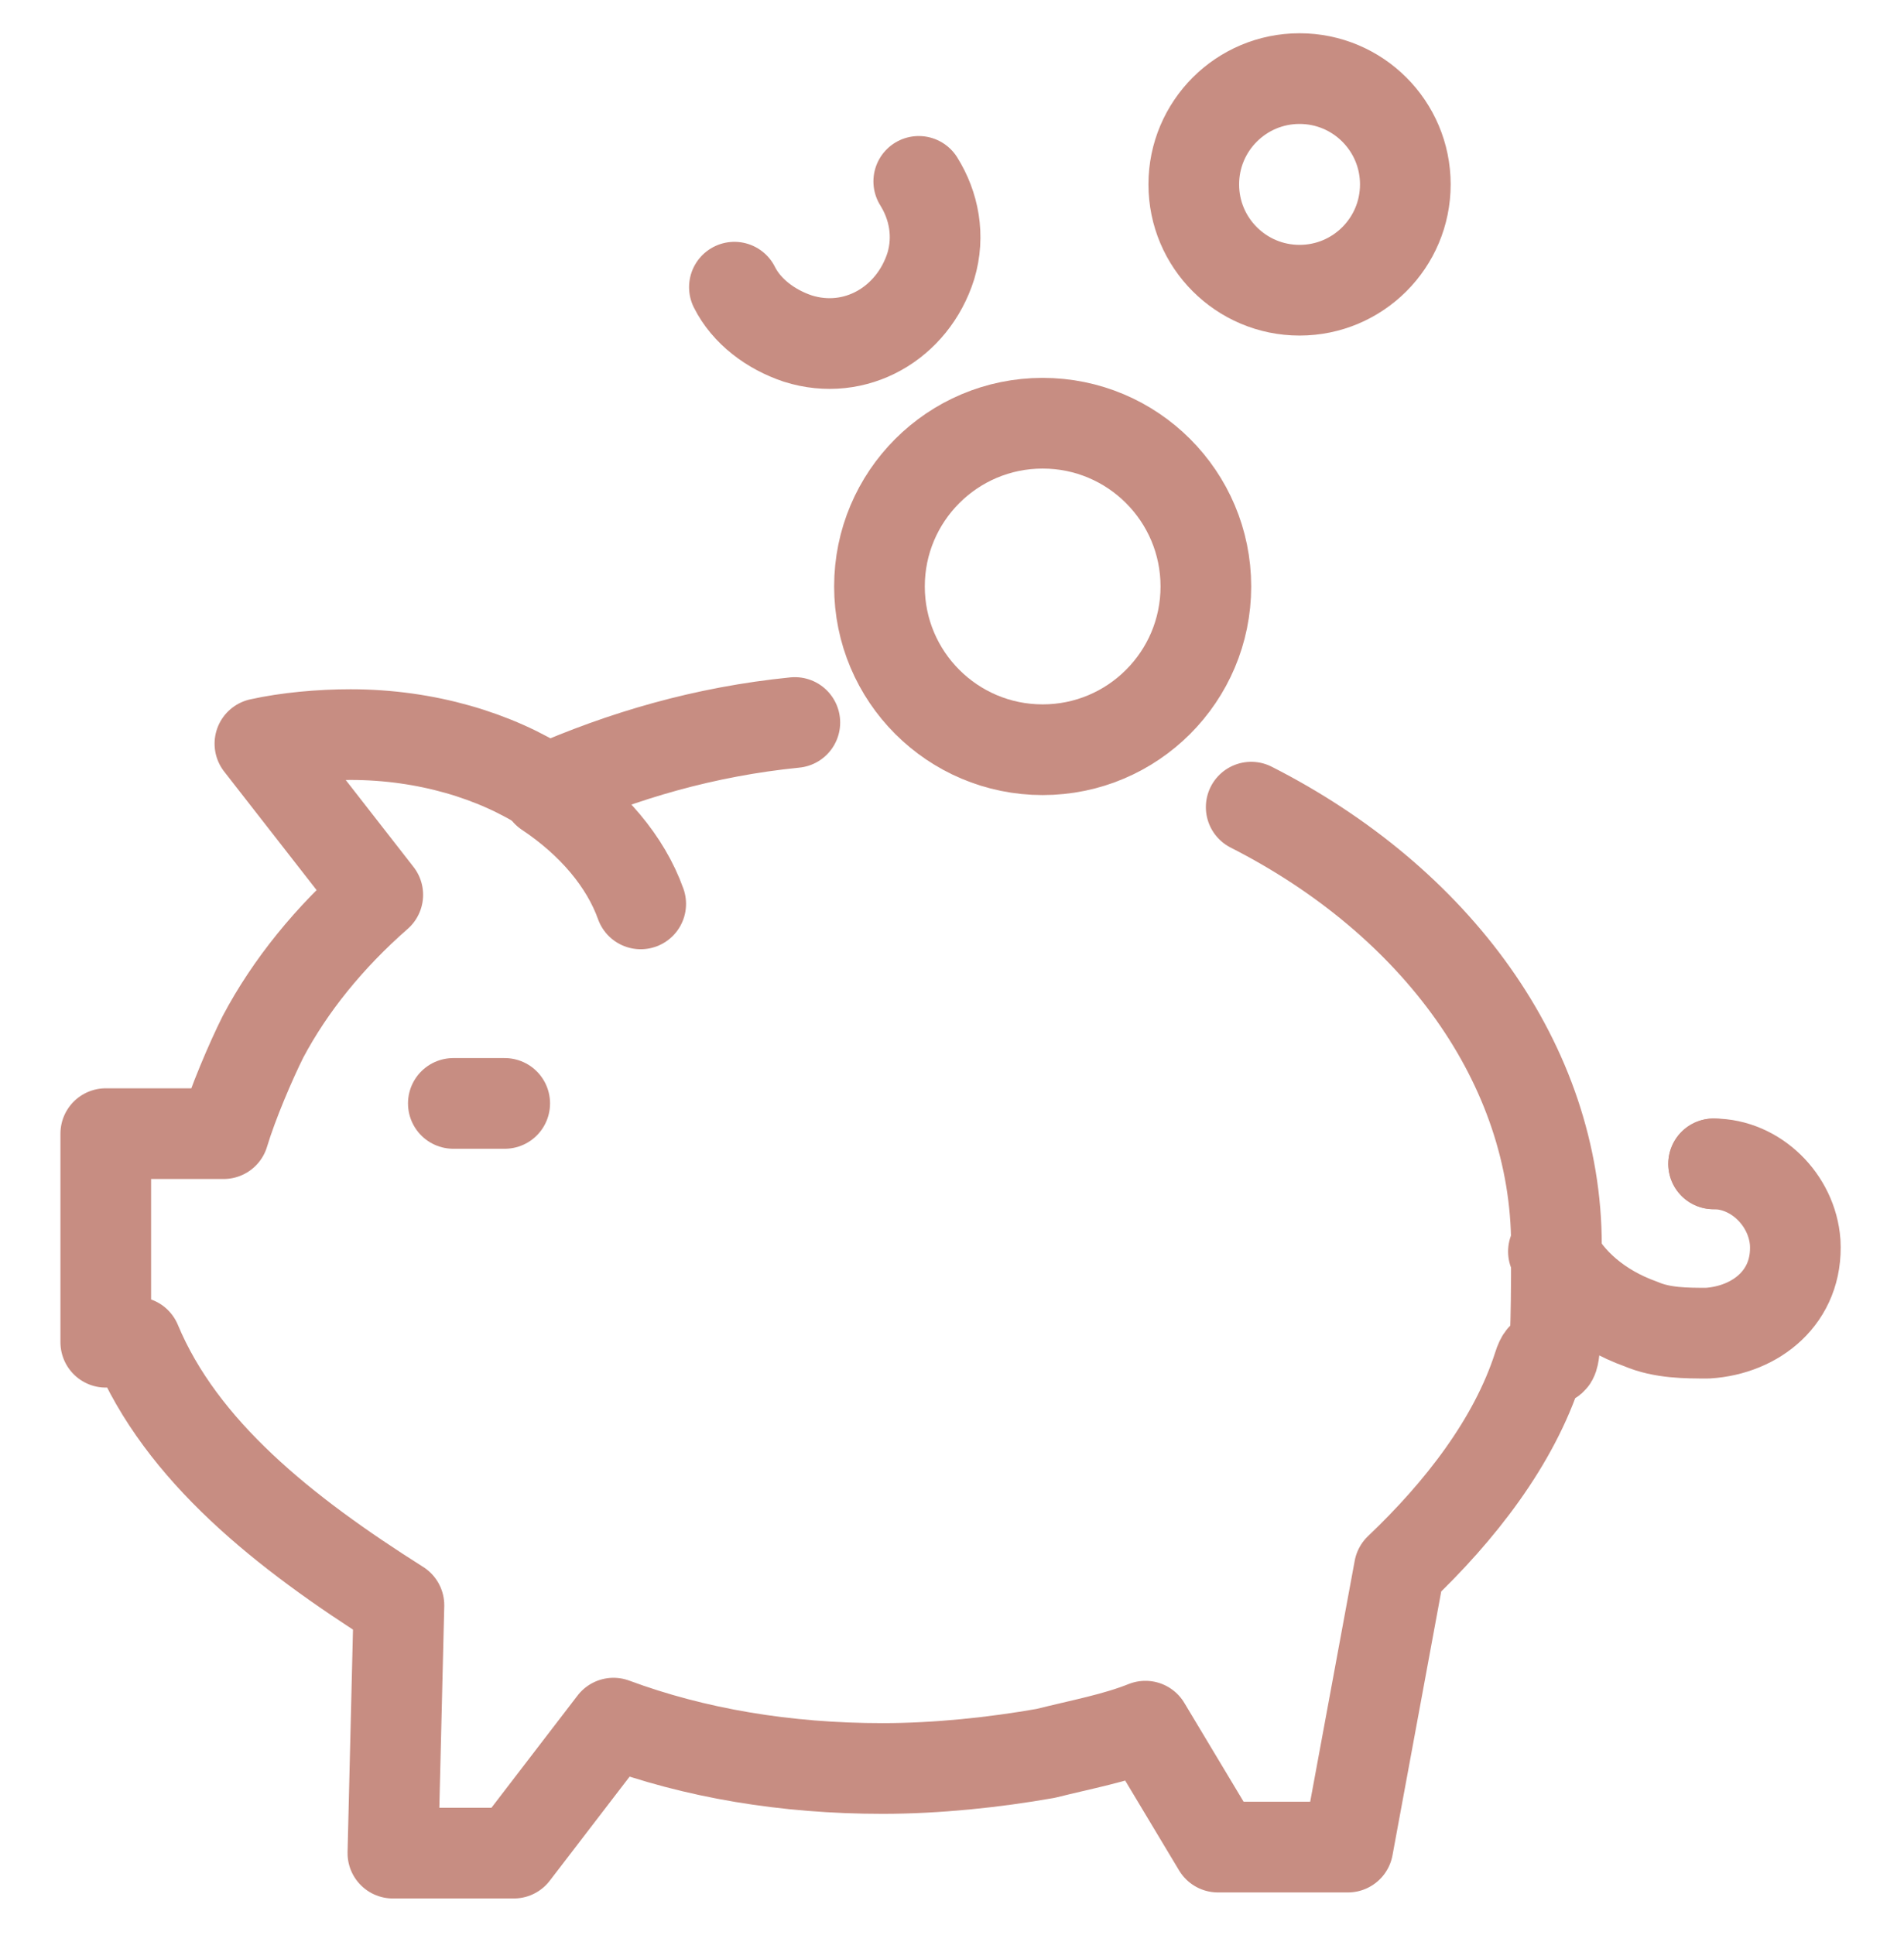
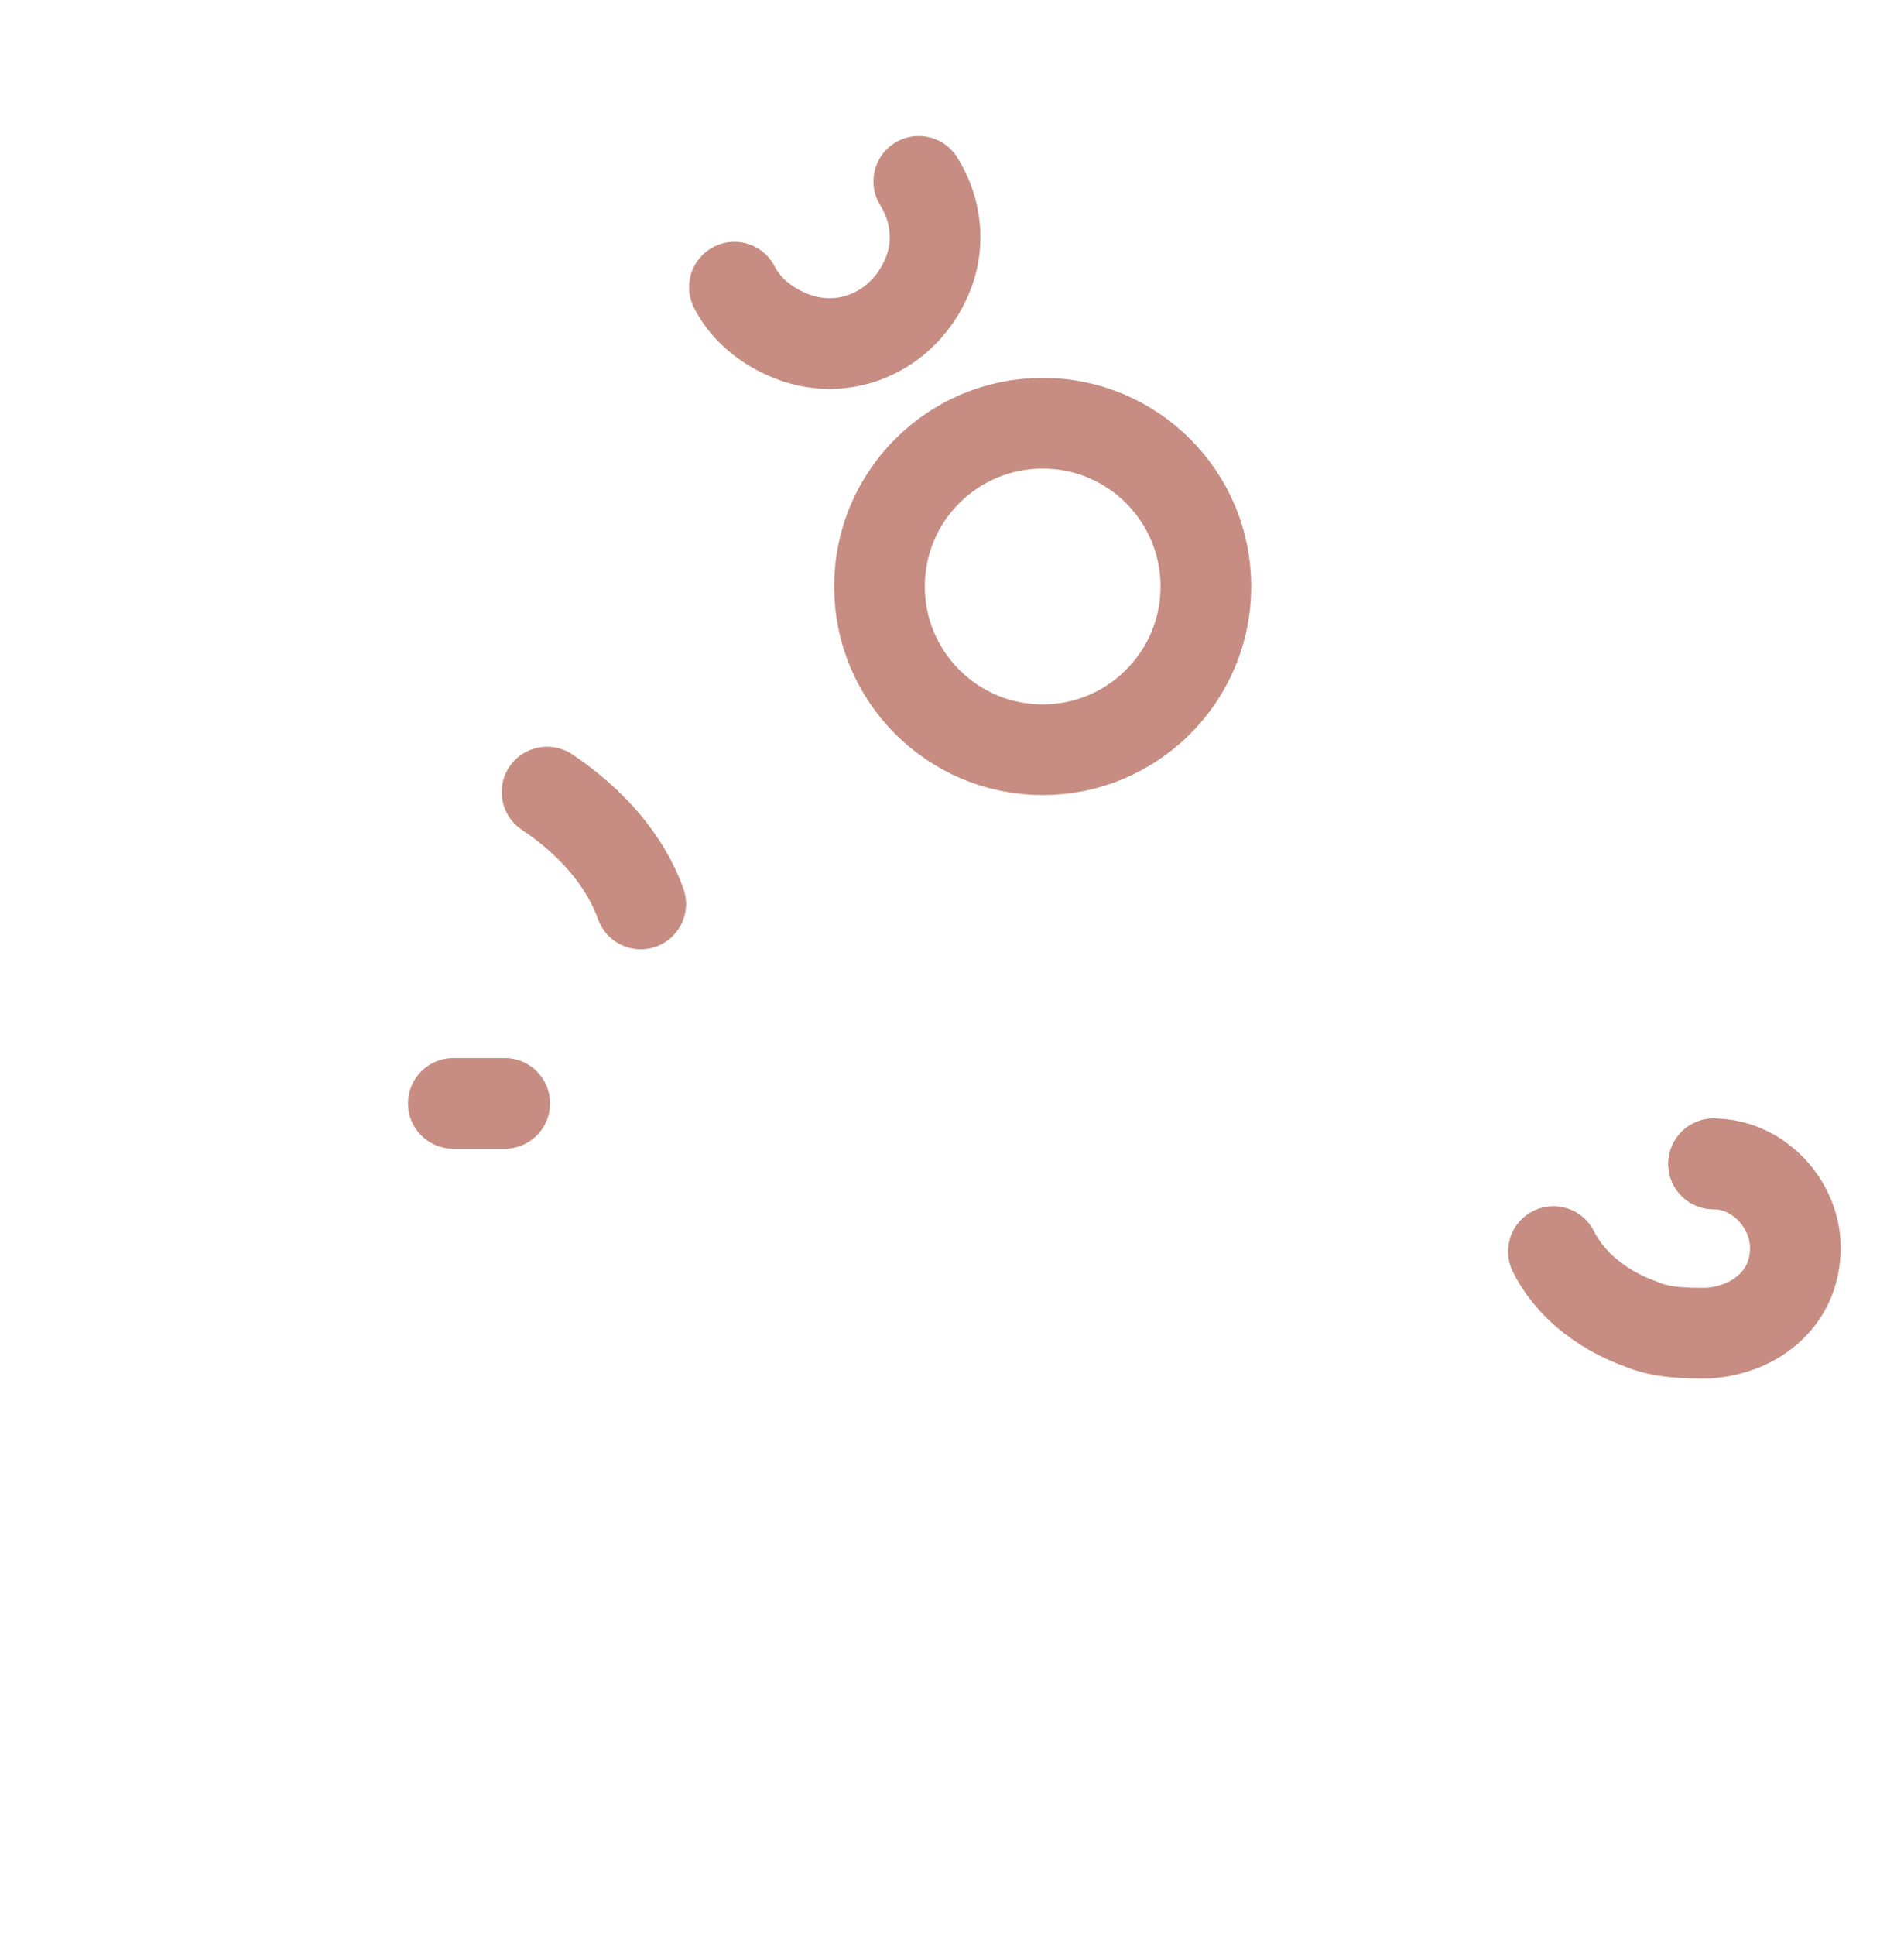
<svg xmlns="http://www.w3.org/2000/svg" version="1.1" viewBox="0 0 63 64">
  <defs>
    <style>
      .cls-1 {
        fill: none;
        stroke: #c78d82;
        stroke-linecap: round;
        stroke-linejoin: round;
        stroke-width: 3px;
      }
    </style>
  </defs>
  <g>
    <g id="Layer_1">
      <g>
-         <path class="cls-1" d="M41.4,26.7c6.1,3.1,10.1,8.5,10.1,14.5s-.2,2.7-.6,4c-.8,2.5-2.6,4.8-4.6,6.7l-1.7,9.2h-4.3l-2.4-4c-1,.4-2.1.6-3.3.9,0,0,0,0,0,0-1.7.3-3.6.5-5.4.5-3.2,0-6.2-.5-8.9-1.5l-3.3,4.3h-4l.2-8.2c-3.8-2.4-7.2-5.1-8.7-8.7h-1v-6.9h3.9c.3-1,.9-2.4,1.3-3.2.9-1.7,2.2-3.3,3.8-4.7l-3.9-5c.9-.2,2-.3,3-.3,2.5,0,4.8.7,6.5,1.8,2.5-1.1,5.2-1.9,8.2-2.2" />
        <path class="cls-1" d="M18.1,26.2c1.5,1,2.6,2.3,3.1,3.7" />
        <line class="cls-1" x1="15" y1="36.5" x2="16.7" y2="36.5" />
        <line class="cls-1" x1="56.7" y1="38.5" x2="56.7" y2="38.5" />
        <path class="cls-1" d="M56.7,38.5s0,0,0,0c1.4,0,2.6,1.2,2.7,2.6.1,1.8-1.3,2.9-2.9,3-.7,0-1.5,0-2.2-.3-1.4-.5-2.4-1.4-2.9-2.4" />
        <circle class="cls-1" cx="34.5" cy="19.4" r="5.4" />
-         <circle class="cls-1" cx="43" cy="6.1" r="3.5" />
        <path class="cls-1" d="M30.4,6c.5.8.7,1.8.4,2.8-.6,1.9-2.5,3-4.4,2.4-.9-.3-1.7-.9-2.1-1.7" />
      </g>
    </g>
  </g>
</svg>